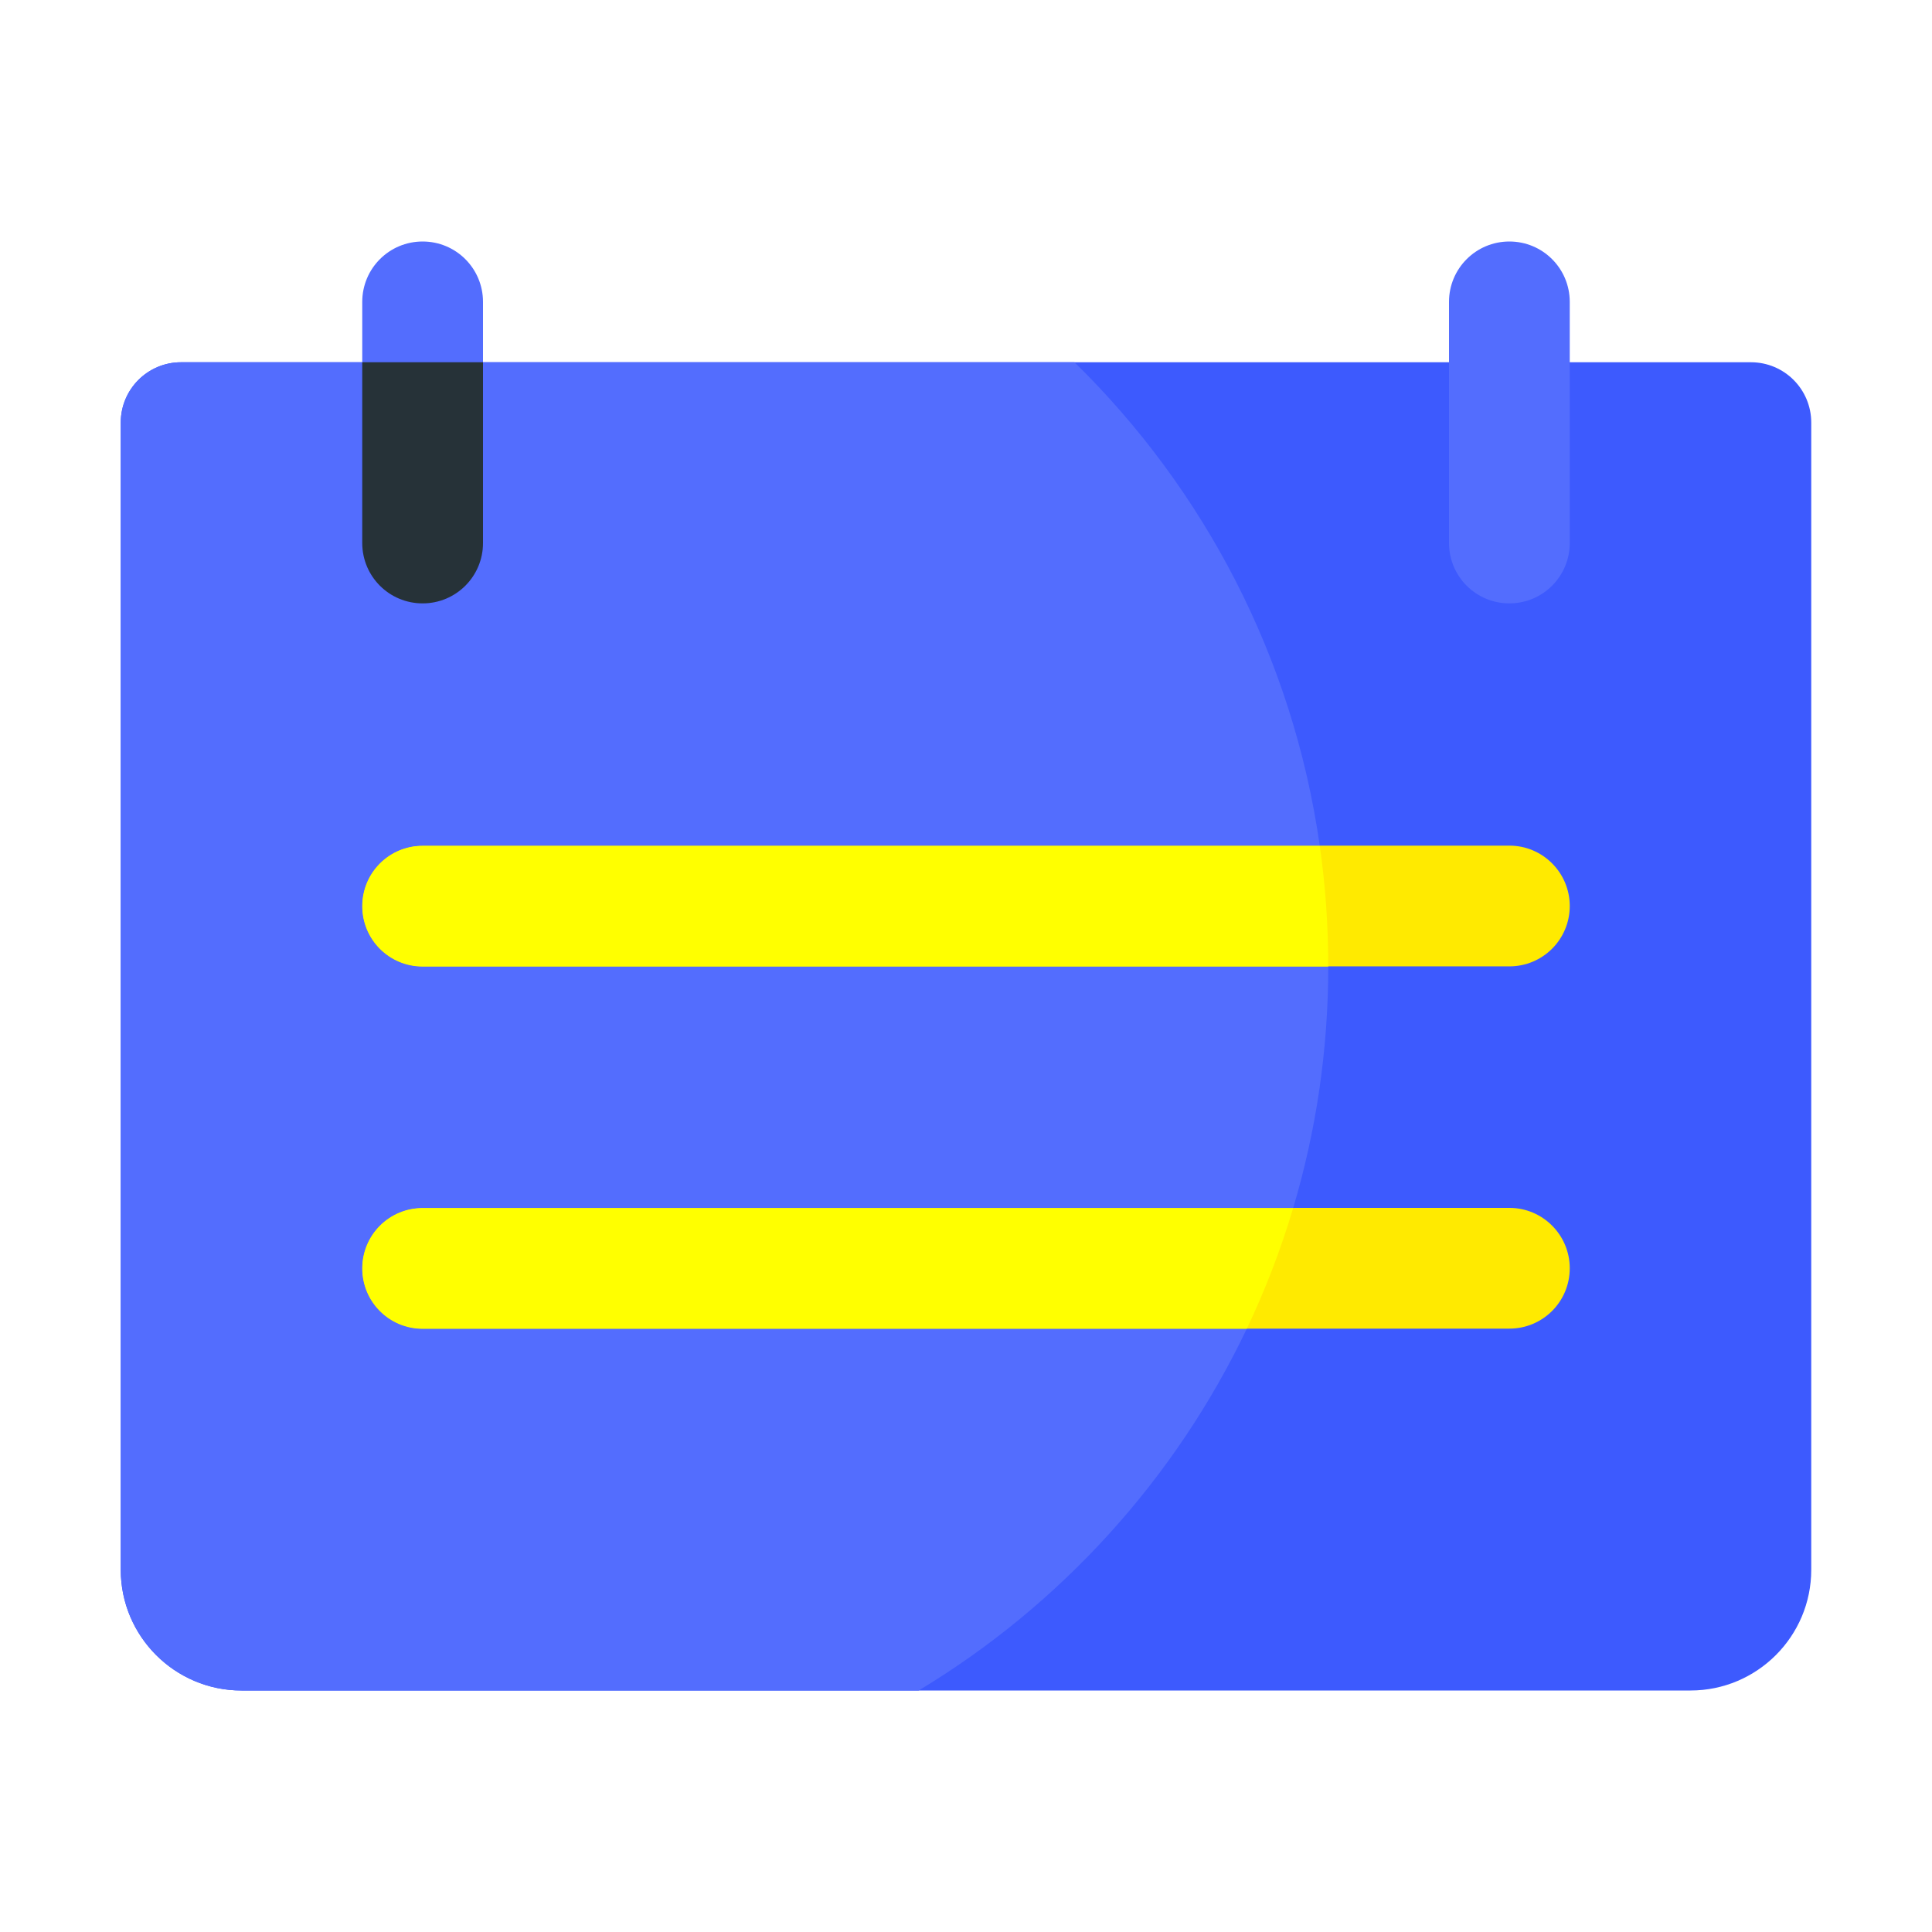
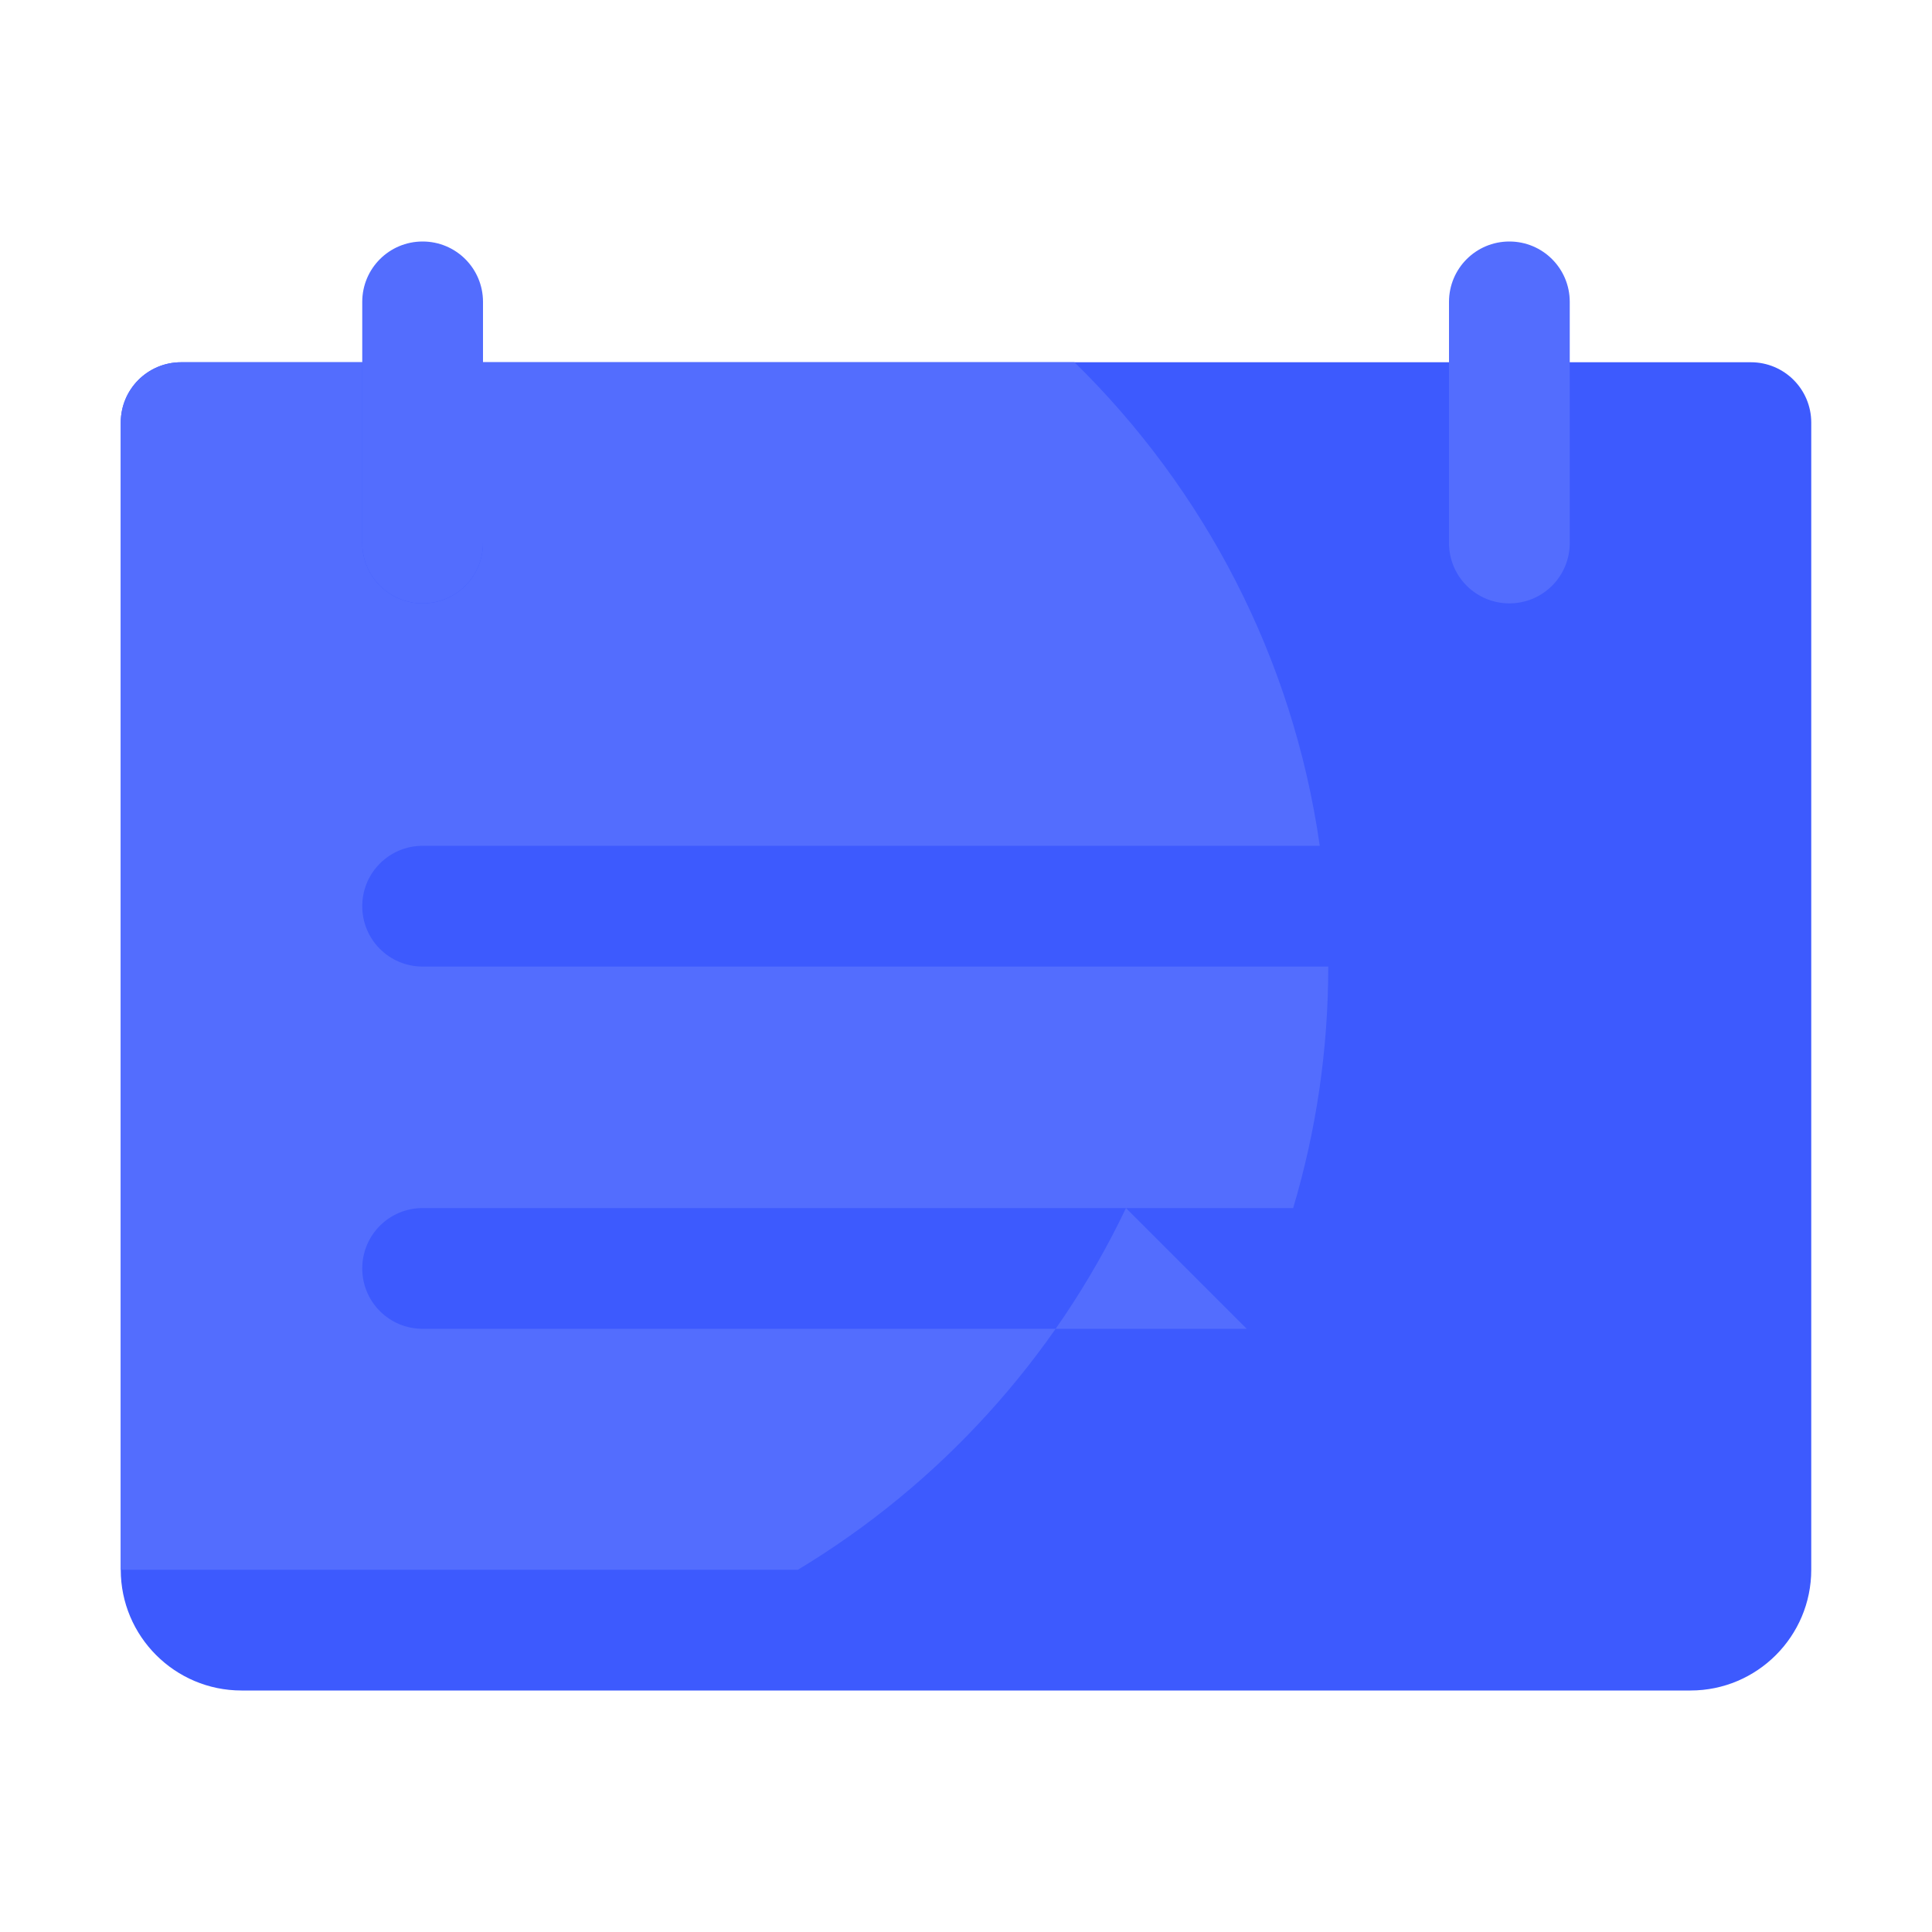
<svg xmlns="http://www.w3.org/2000/svg" width="800px" height="800px" viewBox="0 0 1024 1024" class="icon" version="1.1">
  <path d="M960 224v608c0 35.3-28.7 64-64 64H128c-35.3 0-64-28.7-64-64V224c0-17.7 14.3-32 32-32h832c17.7 0 32 14.3 32 32z" fill="#3D5AFE" />
-   <path d="M832 480.2c0 17.7-14.3 32-32 32H224c-17.7 0-32-14.3-32-32s14.3-32 32-32h576c17.7 0 32 14.4 32 32zM832 672.2c0 17.7-14.3 32-32 32H224c-17.7 0-32-14.3-32-32s14.3-32 32-32h576c17.7 0 32 14.4 32 32z" fill="#FFEA00" />
  <path d="M224 319.8c-17.7 0-32-14.3-32-32V160c0-17.7 14.3-32 32-32s32 14.3 32 32v127.8c0 17.7-14.3 32-32 32zM800 319.8c-17.7 0-32-14.3-32-32V160c0-17.7 14.3-32 32-32s32 14.3 32 32v127.8c0 17.7-14.3 32-32 32z" fill="#536DFE" />
-   <path d="M660.8 704.3H224c-17.7 0-32-14.3-32-32s14.3-32 32-32h461.4c12.1-40.6 18.6-83.5 18.6-128H224c-17.7 0-32-14.3-32-32s14.3-32 32-32h475.5c-14.2-99.8-61.3-189-130-256.3H256v95.8c0 17.7-14.3 32-32 32s-32-14.3-32-32V192H96c-17.7 0-32 14.3-32 32v608c0 35.3 28.7 64 64 64h358.9c75.1-45.2 135.9-112 173.9-191.7z" fill="#536DFE" />
-   <path d="M192 480.3c0 17.7 14.3 32 32 32h480v-0.2c0-21.6-1.5-42.9-4.5-63.8H224c-17.7 0-32 14.3-32 32zM192 672.3c0 17.7 14.3 32 32 32h436.8c9.8-20.5 18-41.9 24.6-64H224c-17.7 0-32 14.3-32 32z" fill="#FFFF00" />
-   <path d="M192 287.8c0 17.7 14.3 32 32 32s32-14.3 32-32V192h-64v95.8z" fill="#263238" />
+   <path d="M660.8 704.3H224c-17.7 0-32-14.3-32-32s14.3-32 32-32h461.4c12.1-40.6 18.6-83.5 18.6-128H224c-17.7 0-32-14.3-32-32s14.3-32 32-32h475.5c-14.2-99.8-61.3-189-130-256.3H256v95.8c0 17.7-14.3 32-32 32s-32-14.3-32-32V192H96c-17.7 0-32 14.3-32 32v608h358.9c75.1-45.2 135.9-112 173.9-191.7z" fill="#536DFE" />
</svg>